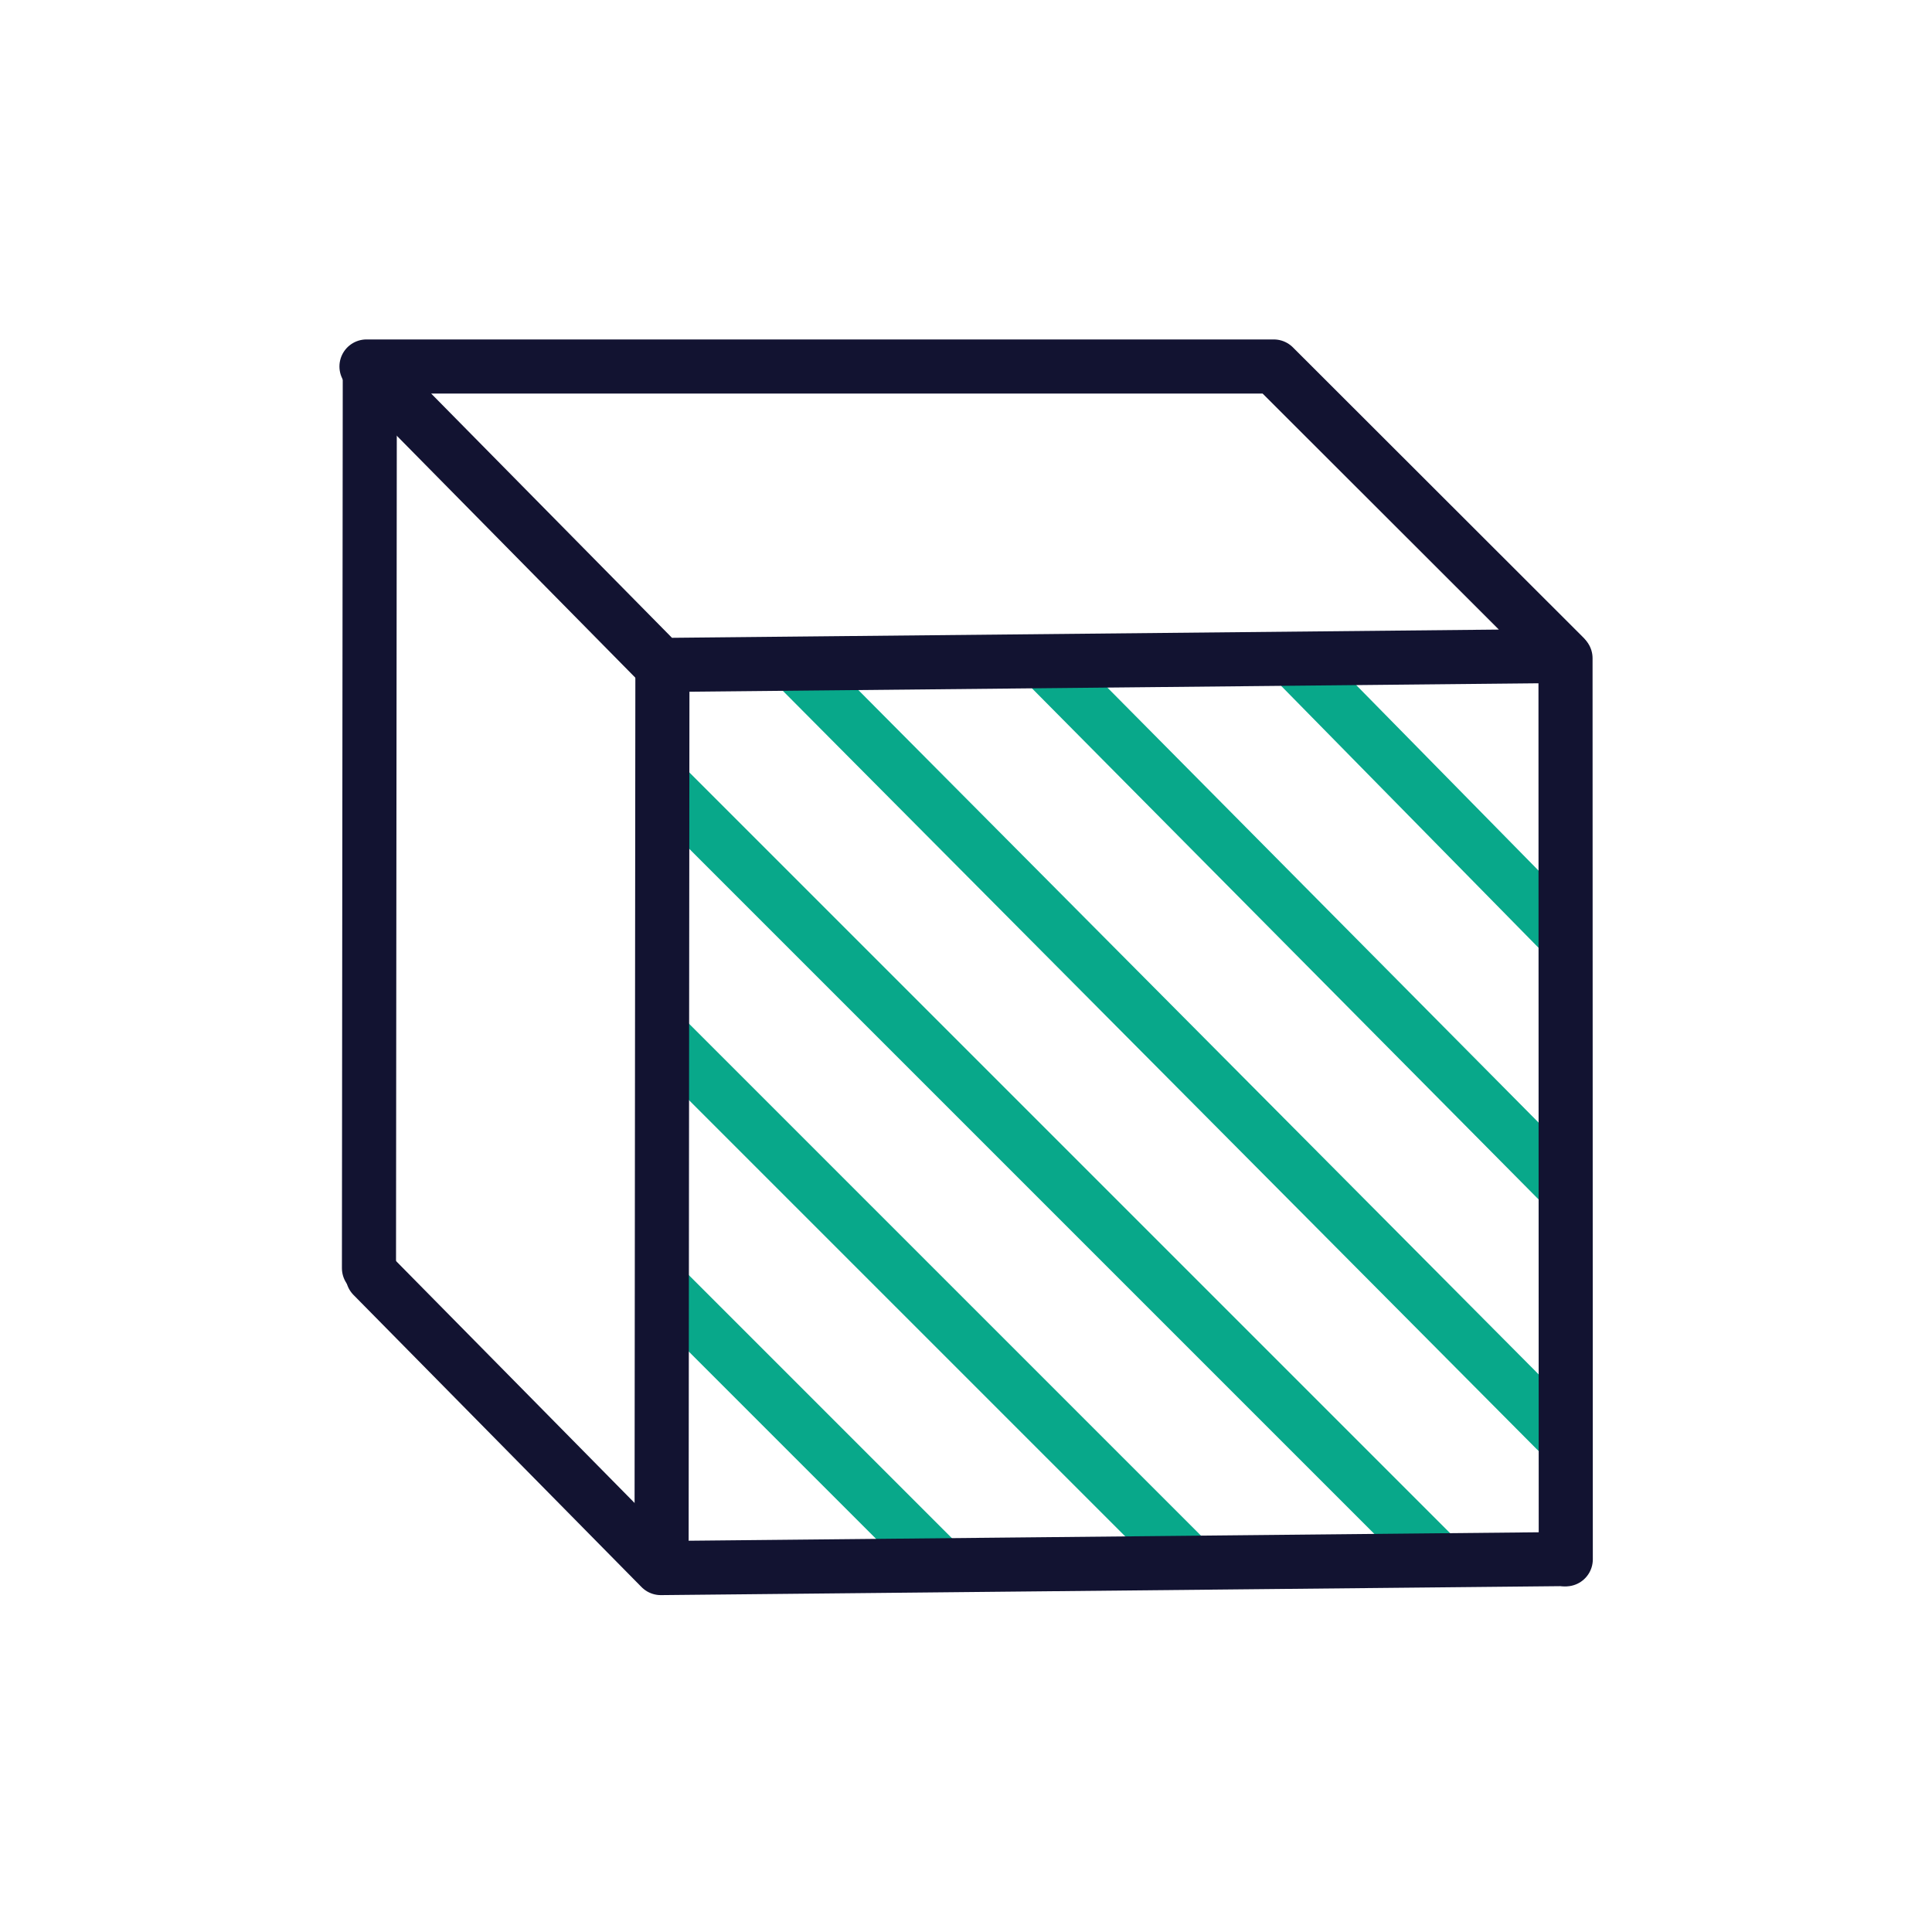
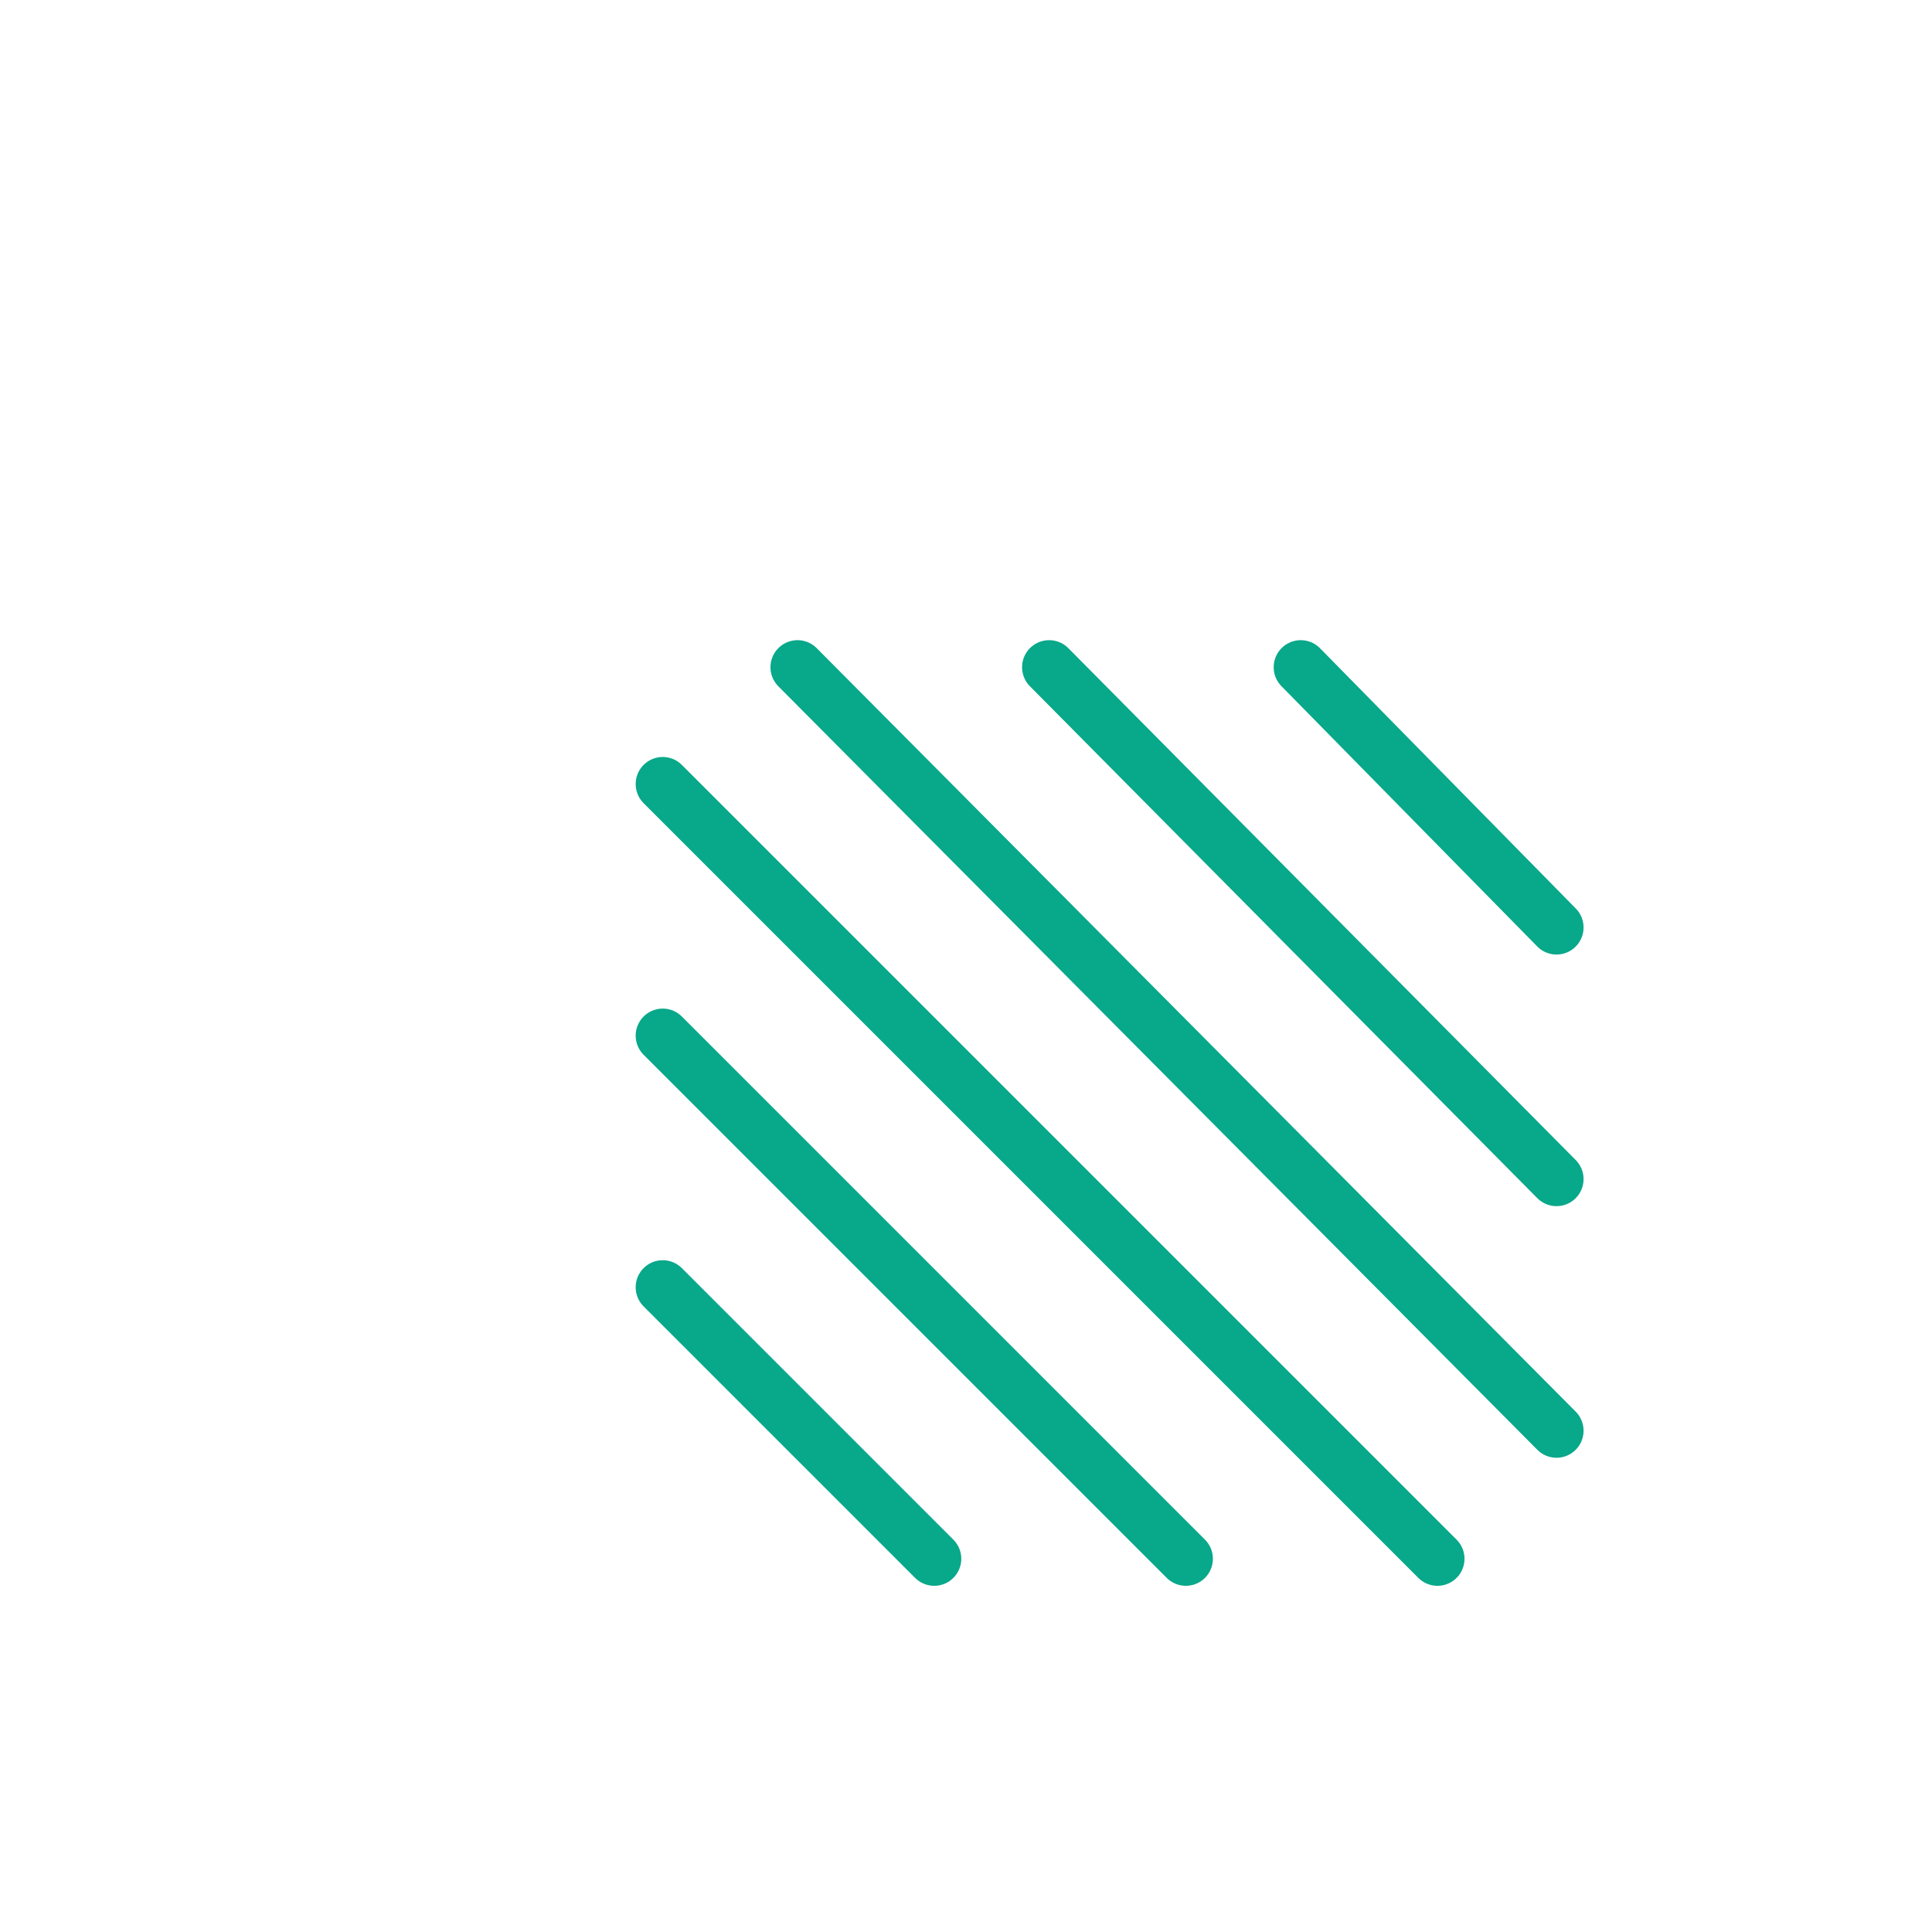
<svg xmlns="http://www.w3.org/2000/svg" width="430" height="430" viewbox="0 0 430 430">
  <g clip-path="url(#a)" id="gid1">
    <g fill="none" clip-path="url(#b)" style="display:block" id="gid2">
      <path stroke="#08A88A" stroke-linecap="round" stroke-linejoin="round" stroke-width="12.04" d="m-110.035 169.965-60.43-60.43m116.43 60.43-116.43-116.43m172.43 116.43-172.43-172.43m198.93 143.93-168.93-169.93m168.93 113.93-112.93-113.93m112.93 57.93-56.93-57.93" class="secondary" style="display:block" transform="translate(317.965 176.965)" id="pid1" />
-       <path stroke="#121331" stroke-linecap="round" stroke-linejoin="round" stroke-width="12.04" d="m-99.569-99.549 64.103 65.015 200.932-2-1.007-1.006" class="primary" style="display:block" transform="translate(182.534 383.534)" id="pid2" />
-       <path stroke="#121331" stroke-linecap="round" stroke-linejoin="round" stroke-width="12.04" d="M100.966-100.966h-201.932l65.5 66.432 200.932-2-64.5-64.432z" class="primary" style="display:block" transform="translate(182.534 182.534)" id="pid3" />
-       <path stroke="#121331" stroke-linecap="round" stroke-linejoin="round" stroke-width="12.04" d="m100.966-100.966.058 200.557" class="primary" style="display:block" transform="translate(247.466 247.466)" id="pid4" />
-       <path stroke="#121331" stroke-linecap="round" stroke-linejoin="round" stroke-width="12.04" d="m-100.034-99.466-.187 200.432m-64.938-266.62-.187 200.433" class="primary" style="display:block" transform="translate(247.466 247.466)" id="pid5" />
    </g>
  </g>
</svg>